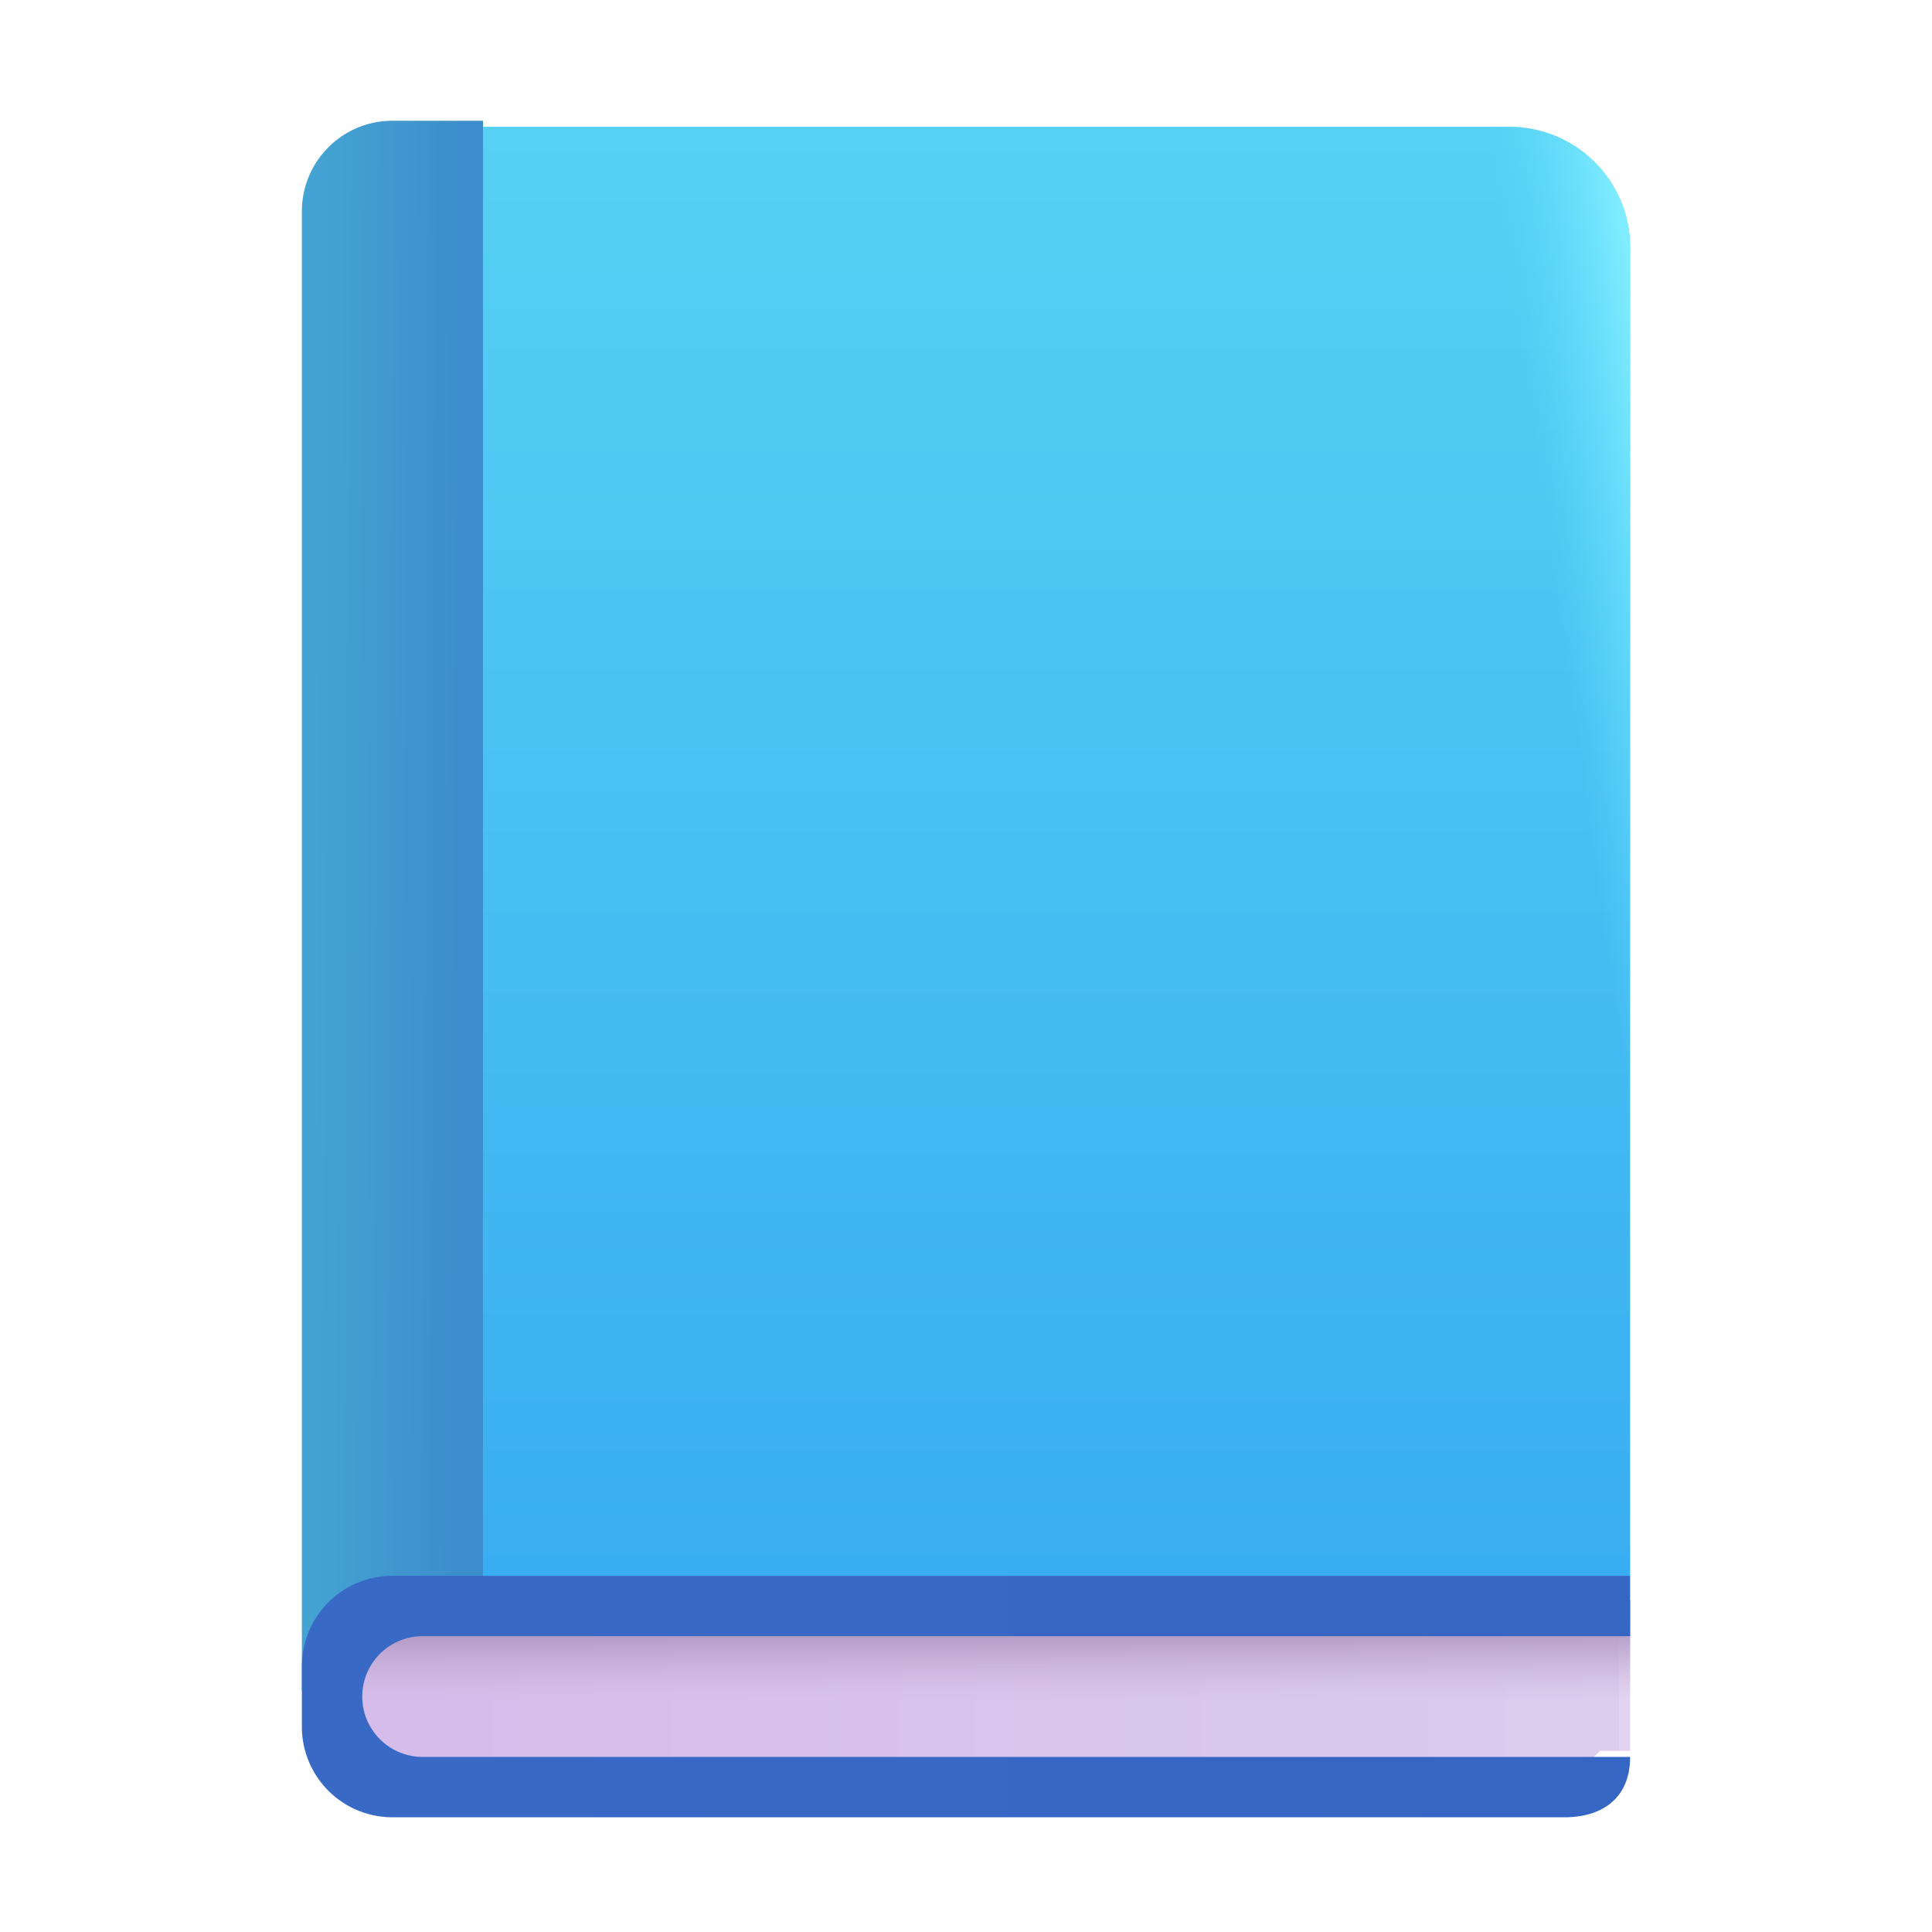
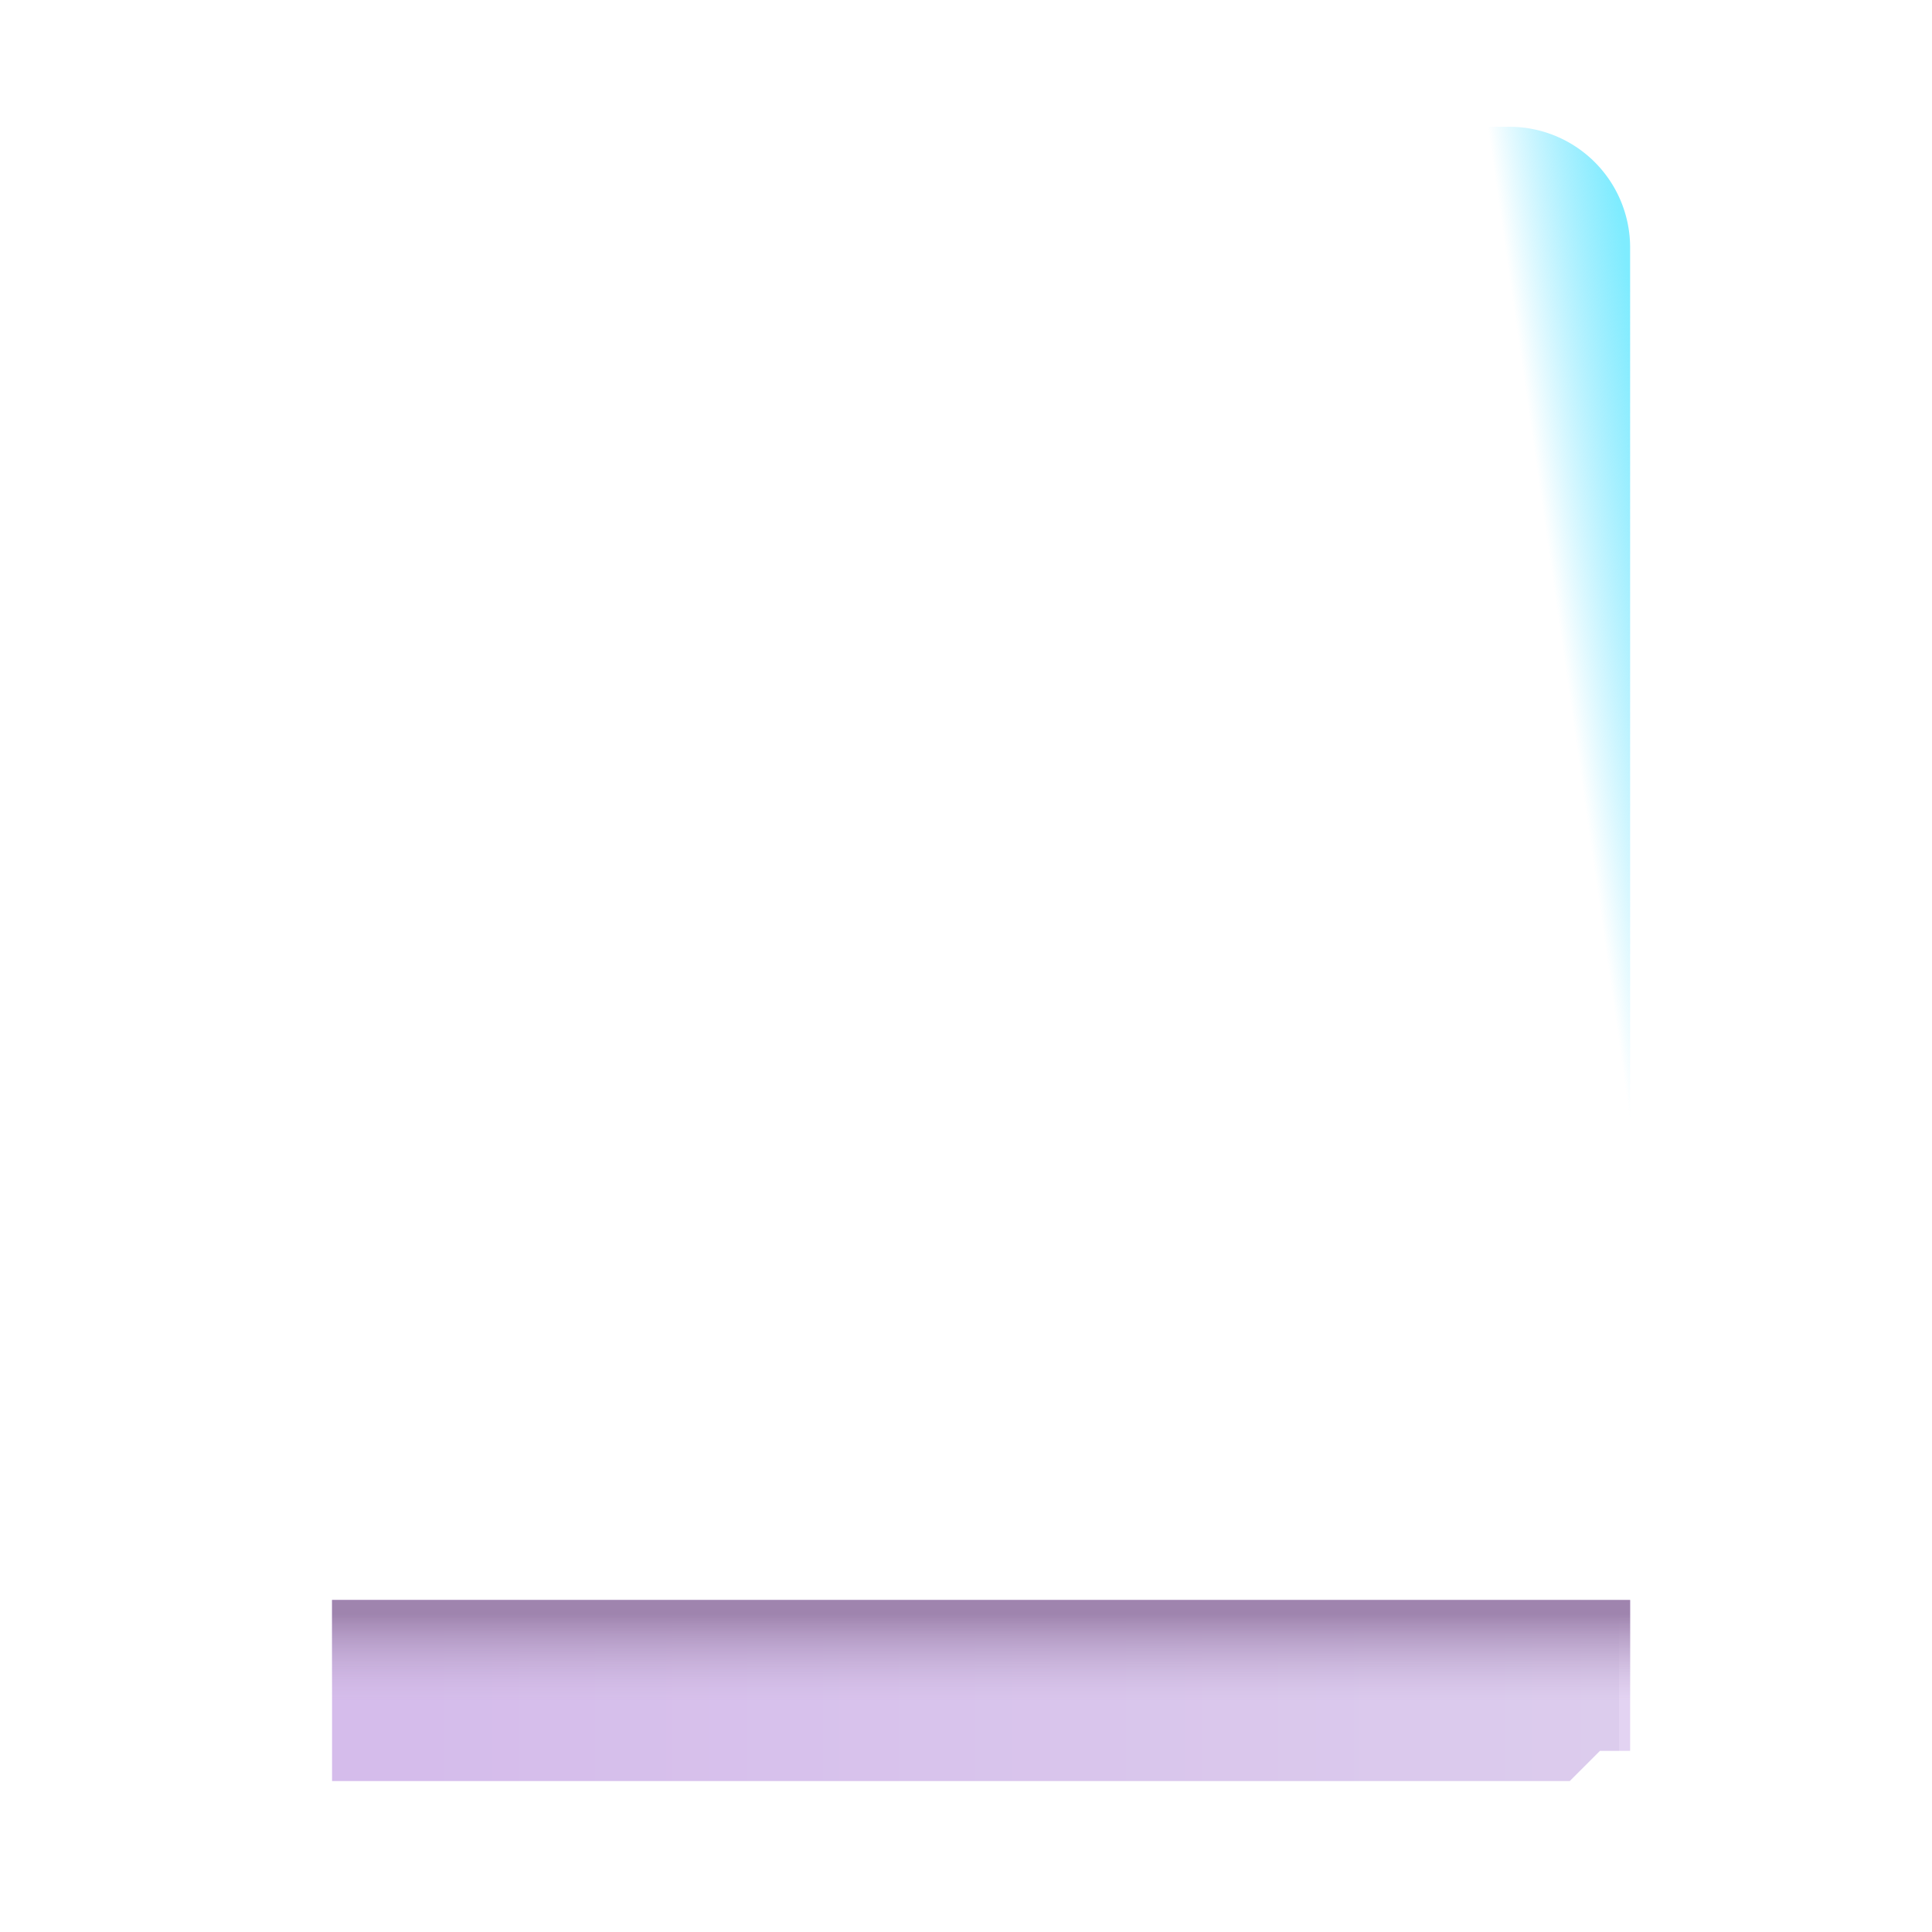
<svg xmlns="http://www.w3.org/2000/svg" fill="none" viewBox="0 0 32 32">
  <g filter="url(#svg-104a368d-ee24-4b2f-8a7d-c87080bc7cbb-a)">
-     <path fill="url(#svg-d2b7408f-2cce-495a-8de0-d8f0269c508a-b)" d="M6.625 2H25a2 2 0 0 1 2 2v22H6.625z" />
    <path fill="url(#svg-997b9d26-afb2-40b7-b30e-0c3118890eae-c)" d="M6.625 2H25a2 2 0 0 1 2 2v22H6.625z" />
  </g>
  <path fill="url(#svg-7fea1c5f-809d-4480-a51c-1f3d8448588d-d)" d="M5.5 26.5H27V29h-.5l-.5.5H5.5z" />
  <path fill="url(#svg-6ed7b607-2e2d-4850-a75b-a9a6ee19ee8b-e)" d="M5.5 26.5H27V29h-.5l-.5.5H5.5z" />
-   <path fill="url(#svg-ce6b2e44-b05c-4d39-8b05-03476c3012c3-f)" d="M6.5 2A1.5 1.5 0 0 0 5 3.5V28h1a1 1 0 0 1 1-1h1V2z" />
  <g filter="url(#svg-6fc88e83-4354-4cf5-ab94-e9b22d02ca5c-g)">
-     <path fill="url(#svg-fd826f7e-3588-423e-aff5-19af53157893-h)" d="M6.5 26A1.5 1.5 0 0 0 5 27.5v1A1.5 1.5 0 0 0 6.5 30h19.408C26.56 30 27 29.666 27 29H7a1 1 0 1 1 0-2h20v-1z" />
-   </g>
+     </g>
  <defs>
    <linearGradient id="svg-d2b7408f-2cce-495a-8de0-d8f0269c508a-b" x1="17.5" x2="17.5" y1="2" y2="26" gradientUnits="userSpaceOnUse">
      <stop stop-color="#56D1F3" />
      <stop offset="1" stop-color="#39ADF1" />
    </linearGradient>
    <linearGradient id="svg-997b9d26-afb2-40b7-b30e-0c3118890eae-c" x1="27.156" x2="25.188" y1="5.531" y2="5.813" gradientUnits="userSpaceOnUse">
      <stop offset=".014" stop-color="#7FECFF" />
      <stop offset="1" stop-color="#60DEFF" stop-opacity="0" />
    </linearGradient>
    <linearGradient id="svg-7fea1c5f-809d-4480-a51c-1f3d8448588d-d" x1="6.721" x2="26.819" y1="28.416" y2="28.416" gradientUnits="userSpaceOnUse">
      <stop stop-color="#D5BCEB" />
      <stop offset="1" stop-color="#DCCCED" />
      <stop offset="1" stop-color="#E3D3F2" />
    </linearGradient>
    <linearGradient id="svg-6ed7b607-2e2d-4850-a75b-a9a6ee19ee8b-e" x1="16.25" x2="16.25" y1="26.738" y2="28.157" gradientUnits="userSpaceOnUse">
      <stop stop-color="#9F84AE" />
      <stop offset="1" stop-color="#C5B1D6" stop-opacity="0" />
    </linearGradient>
    <linearGradient id="svg-ce6b2e44-b05c-4d39-8b05-03476c3012c3-f" x1="5.205" x2="7.563" y1="16.738" y2="16.75" gradientUnits="userSpaceOnUse">
      <stop stop-color="#44A3D2" />
      <stop offset="1" stop-color="#3C8FCC" />
    </linearGradient>
    <linearGradient id="svg-fd826f7e-3588-423e-aff5-19af53157893-h" x1="6.431" x2="27" y1="28.964" y2="28.932" gradientUnits="userSpaceOnUse">
      <stop stop-color="#3769C5" />
      <stop offset="1" stop-color="#3666C3" />
    </linearGradient>
    <filter id="svg-104a368d-ee24-4b2f-8a7d-c87080bc7cbb-a" width="20.375" height="24.1" x="6.625" y="2" color-interpolation-filters="sRGB" filterUnits="userSpaceOnUse">
      <feFlood flood-opacity="0" result="BackgroundImageFix" />
      <feBlend in="SourceGraphic" in2="BackgroundImageFix" result="shape" />
      <feColorMatrix in="SourceAlpha" result="hardAlpha" values="0 0 0 0 0 0 0 0 0 0 0 0 0 0 0 0 0 0 127 0" />
      <feOffset dy=".1" />
      <feGaussianBlur stdDeviation=".25" />
      <feComposite in2="hardAlpha" k2="-1" k3="1" operator="arithmetic" />
      <feColorMatrix values="0 0 0 0 0.325 0 0 0 0 0.808 0 0 0 0 0.933 0 0 0 1 0" />
      <feBlend in2="shape" result="effect1_innerShadow_18_20823" />
    </filter>
    <filter id="svg-6fc88e83-4354-4cf5-ab94-e9b22d02ca5c-g" width="22" height="4.1" x="5" y="26" color-interpolation-filters="sRGB" filterUnits="userSpaceOnUse">
      <feFlood flood-opacity="0" result="BackgroundImageFix" />
      <feBlend in="SourceGraphic" in2="BackgroundImageFix" result="shape" />
      <feColorMatrix in="SourceAlpha" result="hardAlpha" values="0 0 0 0 0 0 0 0 0 0 0 0 0 0 0 0 0 0 127 0" />
      <feOffset dy=".1" />
      <feGaussianBlur stdDeviation=".15" />
      <feComposite in2="hardAlpha" k2="-1" k3="1" operator="arithmetic" />
      <feColorMatrix values="0 0 0 0 0.169 0 0 0 0 0.388 0 0 0 0 0.749 0 0 0 1 0" />
      <feBlend in2="shape" result="effect1_innerShadow_18_20823" />
    </filter>
  </defs>
</svg>